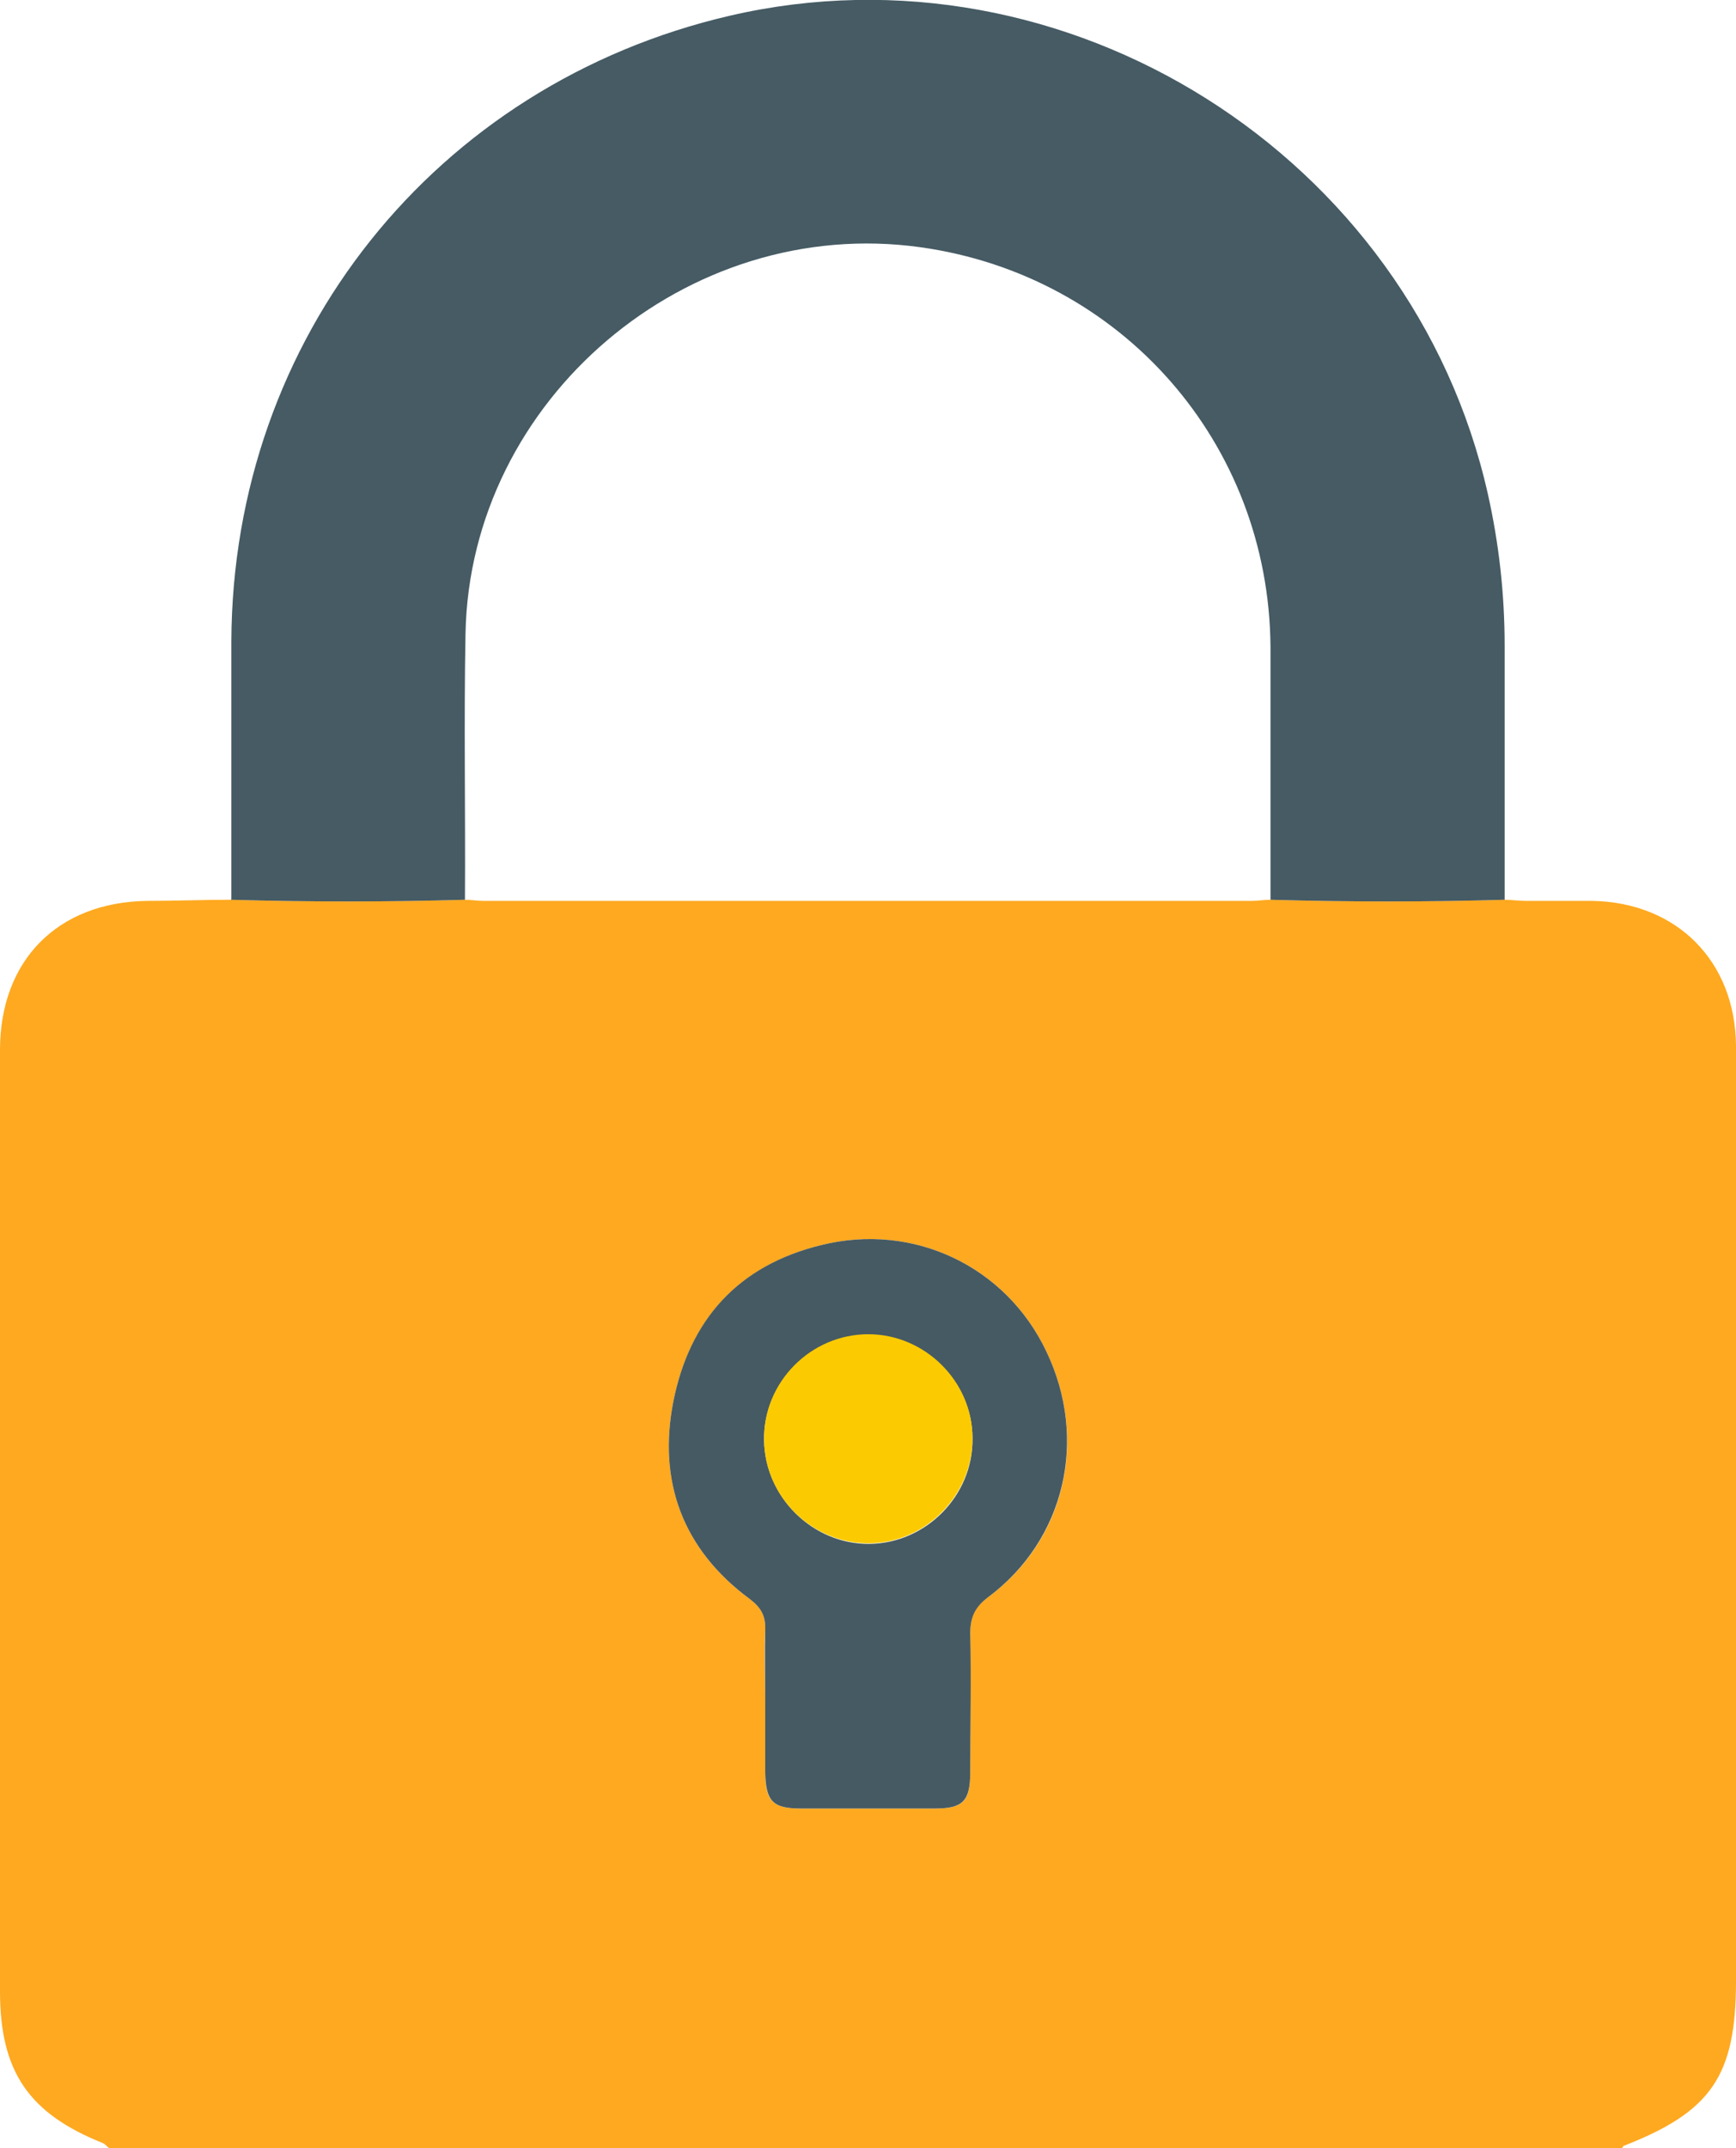
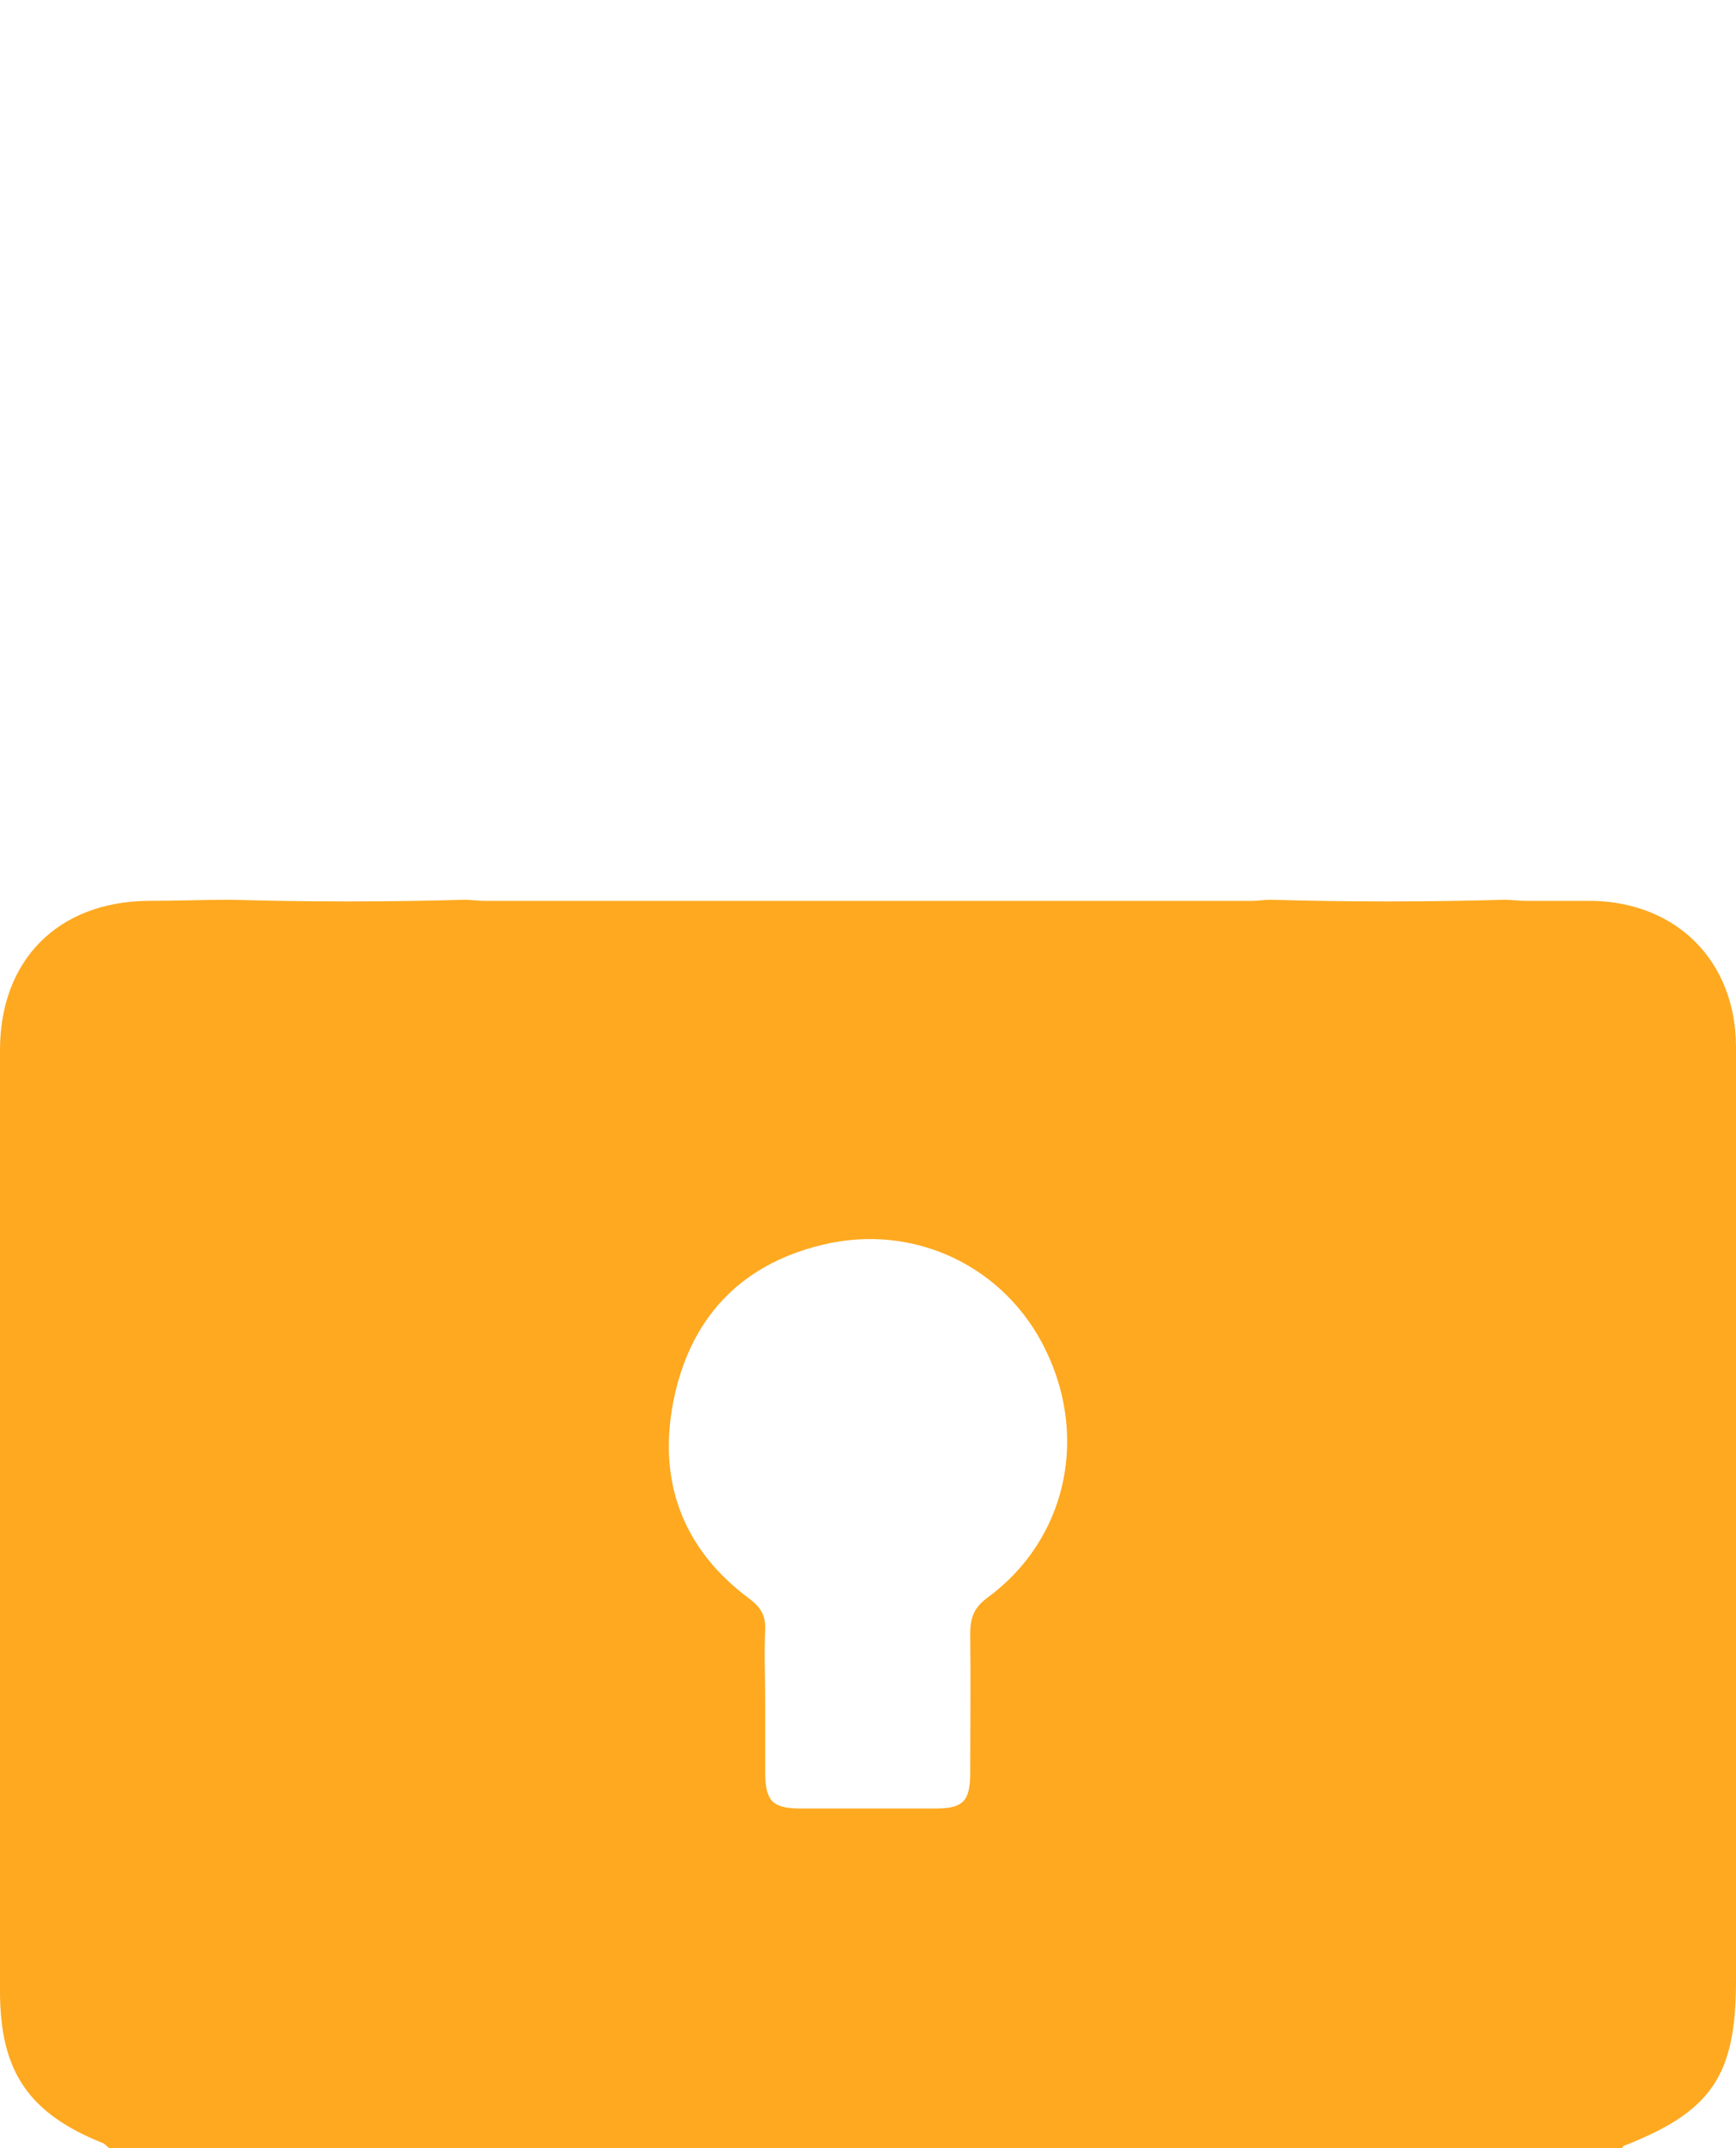
<svg xmlns="http://www.w3.org/2000/svg" id="Livello_1" data-name="Livello 1" version="1.1" viewBox="0 0 309.9 383.2">
  <defs>
    <style>
      .cls-1 {
        fill: #fea920;
      }

      .cls-1, .cls-2, .cls-3, .cls-4 {
        stroke-width: 0px;
      }

      .cls-2 {
        fill: #465a63;
      }

      .cls-3 {
        fill: #465b64;
      }

      .cls-4 {
        fill: #fcca01;
      }
    </style>
  </defs>
  <path class="cls-1" d="M289.6,383.2H19.5c-.4-.3-.7-.7-1.1-.9C5.1,377,0,369.5,0,355.2c0-56,0-111.9,0-167.9,0-16,10.3-26.4,26.3-26.6,5,0,10-.2,14.9-.2,13.9.4,27.8.4,41.8,0,1.1,0,2.2.2,3.3.2,45.7,0,91.4,0,137.2,0,1.1,0,2.2-.2,3.3-.2,13.9.4,27.8.4,41.8,0,1.2,0,2.5.2,3.7.2,4,0,8,0,12,0,15.1.3,25.5,10.8,25.6,25.9,0,55.6,0,111.2,0,166.7,0,17-4.4,23.4-20.1,29.5,0,0-.1.2-.2.3ZM136.6,303.4c0,4.2,0,8.5,0,12.7,0,5.2,1.3,6.5,6.4,6.5,8,0,16,0,23.9,0,5.1,0,6.3-1.3,6.3-6.5,0-8.2.1-16.5,0-24.7,0-2.9.7-4.7,3.2-6.5,13.8-10.2,17.9-28.1,10.4-43.8-7.2-15.2-23.7-23.1-40.2-19-14.7,3.6-23.5,13.3-26.4,27.9-2.8,14.3,1.7,26.4,13.6,35.2,2,1.5,2.9,3,2.8,5.5-.2,4.2,0,8.5,0,12.7Z" />
-   <path class="cls-3" d="M41.3,160.4c0-15.3,0-30.7,0-46,.2-54.1,36.4-99.4,89-111.6,60-13.9,121.7,24.9,135.3,85.3,2,8.9,3,17.9,3,27.1,0,15.1,0,30.2,0,45.3-13.9.4-27.8.4-41.8,0,0-15.1,0-30.2,0-45.2-.3-36.3-26.6-66.2-62.5-71.2-41.6-5.8-80.4,27.1-81.2,68.9-.3,15.8,0,31.7-.1,47.5-13.9.4-27.8.4-41.8,0Z" />
-   <path class="cls-2" d="M136.6,303.4c0-4.2-.1-8.5,0-12.7.1-2.5-.8-4-2.8-5.5-11.9-8.8-16.4-20.9-13.6-35.2,2.9-14.6,11.6-24.3,26.4-27.9,16.5-4.1,33,3.8,40.2,19,7.5,15.7,3.3,33.6-10.4,43.8-2.4,1.8-3.2,3.6-3.2,6.5.2,8.2,0,16.5,0,24.7,0,5.2-1.3,6.5-6.3,6.5-8,0-16,0-23.9,0-5.1,0-6.3-1.3-6.4-6.5,0-4.2,0-8.5,0-12.7ZM173.6,256.6c0-10.1-8.5-18.5-18.6-18.5-10.3,0-18.8,8.6-18.6,18.9.2,10.1,8.7,18.5,18.8,18.4,10.1-.1,18.5-8.6,18.4-18.7Z" />
-   <path class="cls-4" d="M173.6,256.6c0,10.1-8.3,18.6-18.4,18.7-10.1.1-18.7-8.2-18.8-18.4-.2-10.3,8.3-18.9,18.6-18.9,10.1,0,18.6,8.4,18.6,18.5Z" />
</svg>